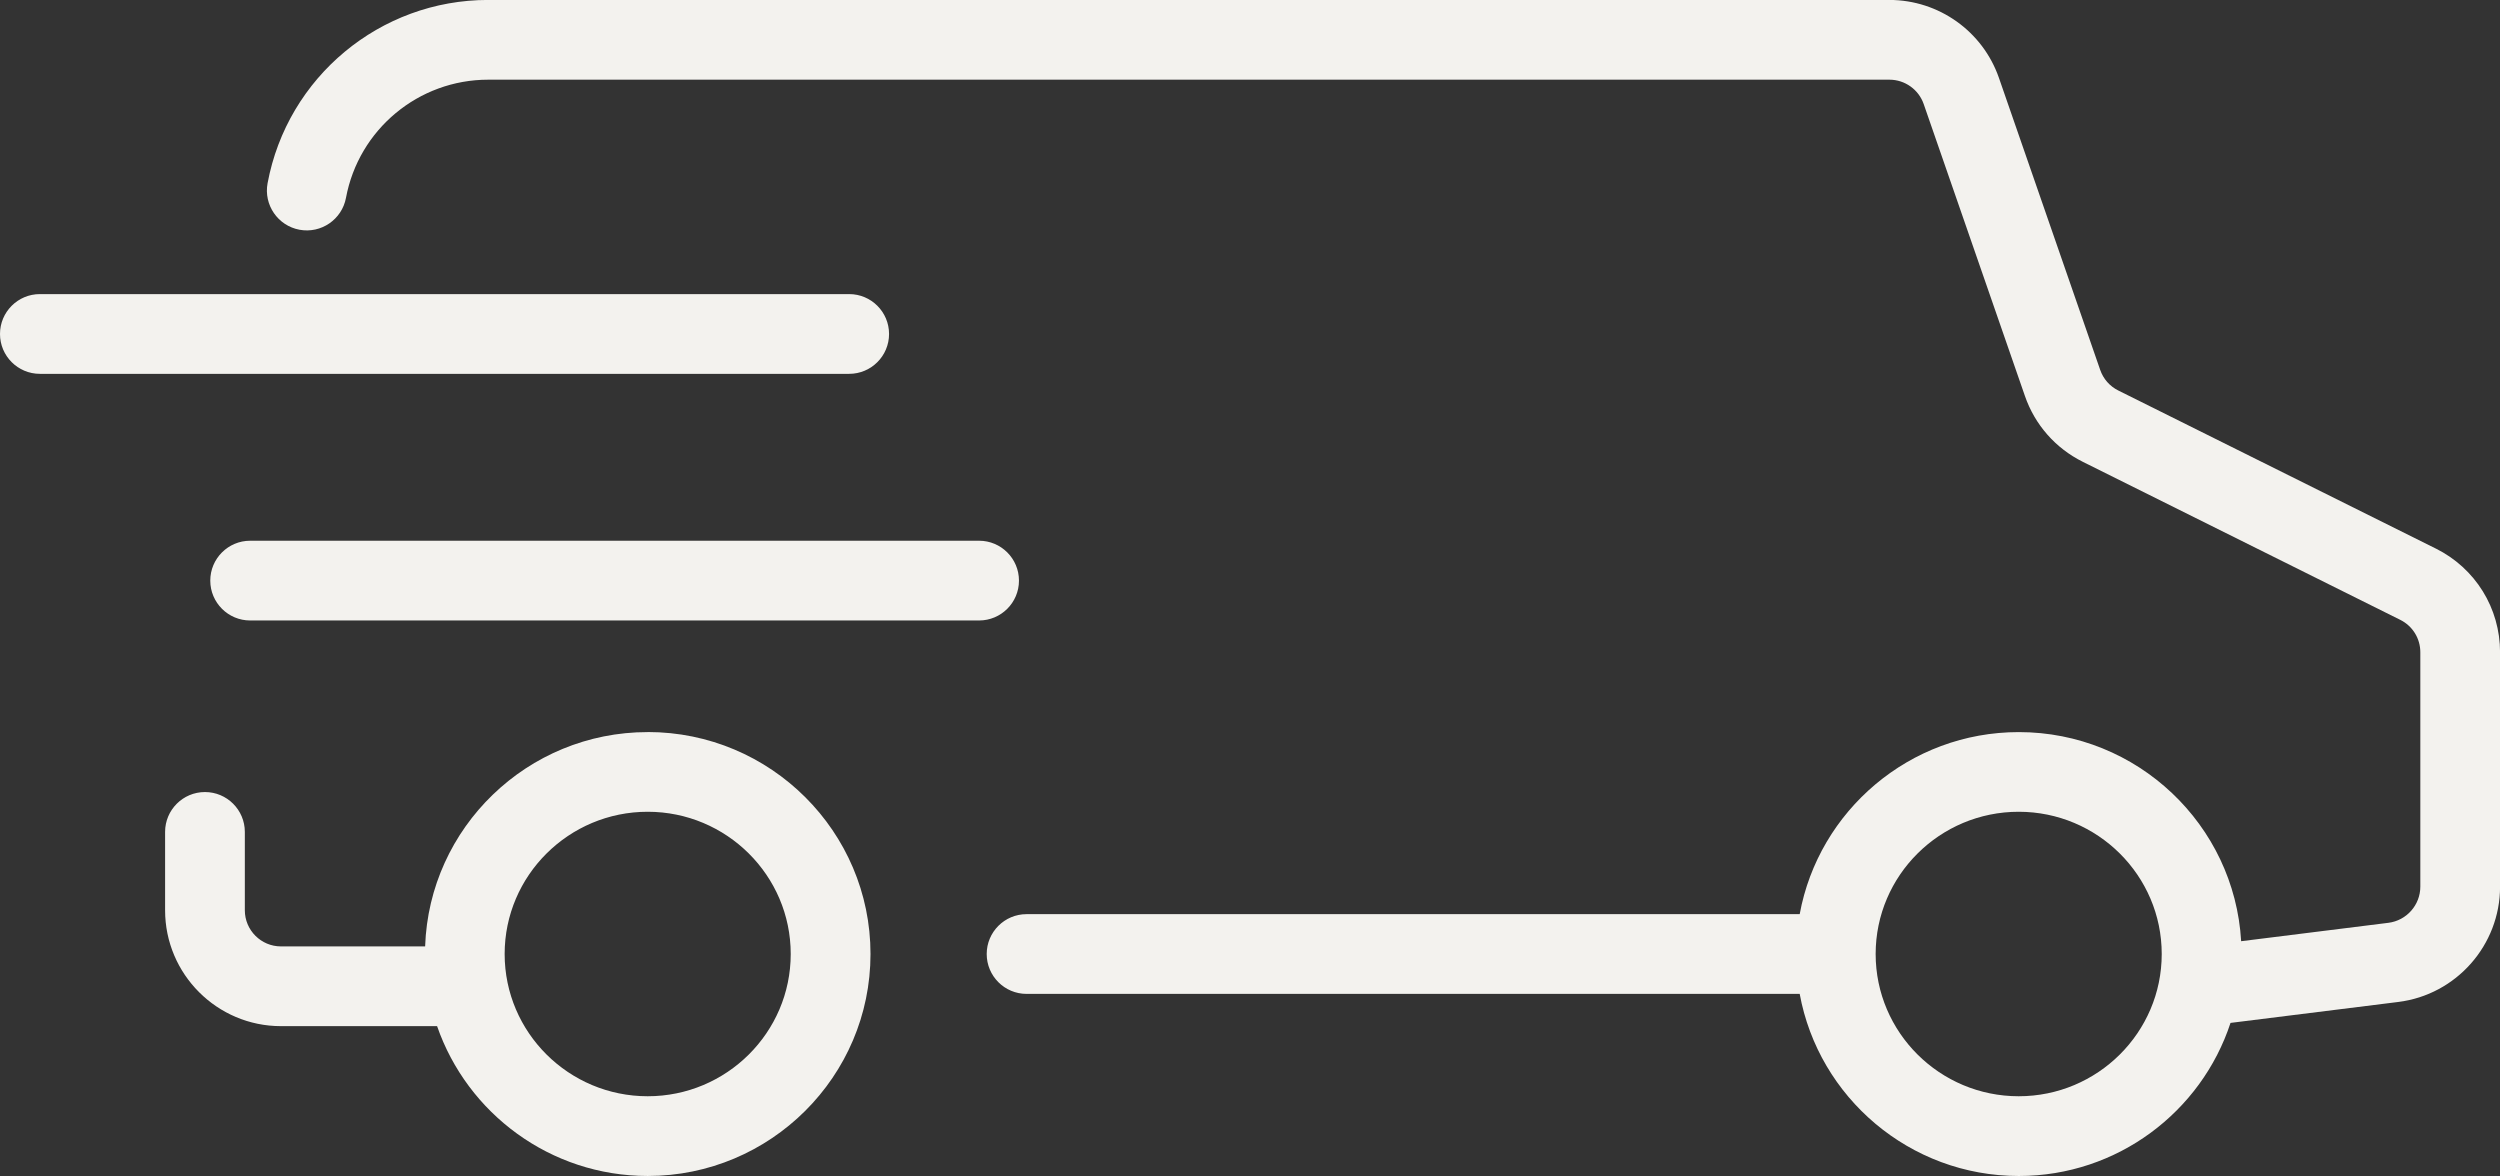
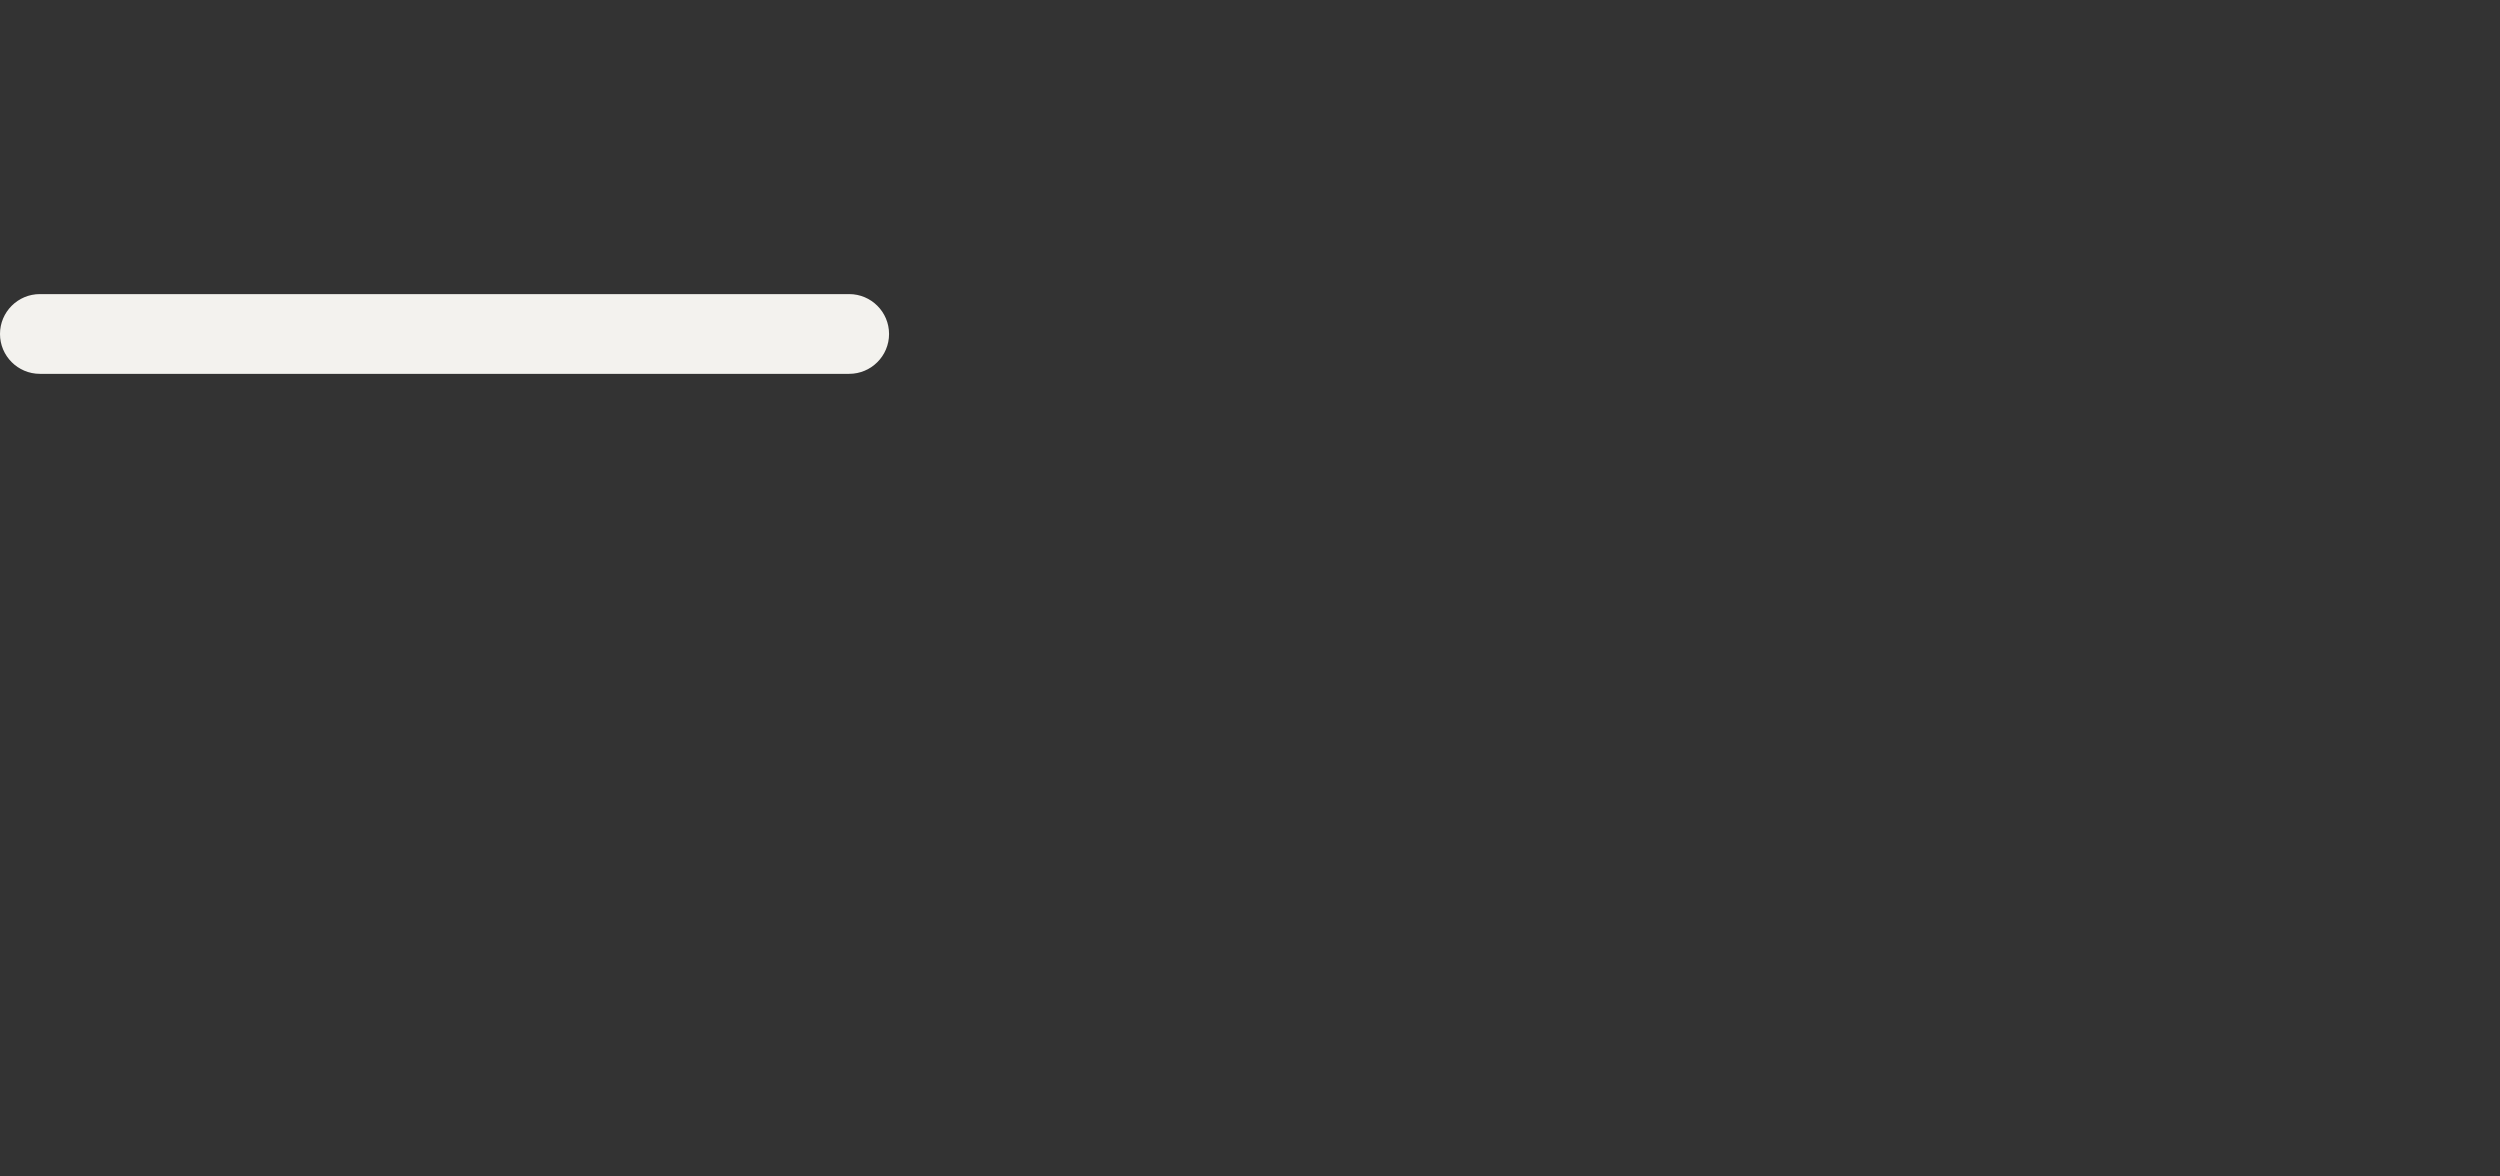
<svg xmlns="http://www.w3.org/2000/svg" viewBox="0 0 470.33 221.24" data-name="Layer 2" id="Layer_2">
  <rect x="0" y="0" width="470.33" height="221.24" fill="#333333" stroke="none" />
  <defs>
    <style>
      .cls-1 {
        fill: #f3f2ee;
      }
    </style>
  </defs>
  <g data-name="Layer 1" id="Layer_1-2">
    <g>
-       <path d="M121.85,137.73c-22.63,0-41.11,17.96-41.87,40.32h-27.12c-3.75,0-6.8-3.05-6.8-6.8v-14.74c0-4.14-3.36-7.5-7.5-7.5s-7.5,3.36-7.5,7.5v14.74c0,12.02,9.78,21.8,21.8,21.8h29.37c5.67,16.38,21.28,28.19,39.63,28.19,23.11,0,41.91-18.73,41.91-41.76s-18.8-41.76-41.91-41.76ZM121.85,206.24c-14.84,0-26.91-12-26.91-26.76s12.07-26.76,26.91-26.76,26.91,12,26.91,26.76-12.07,26.76-26.91,26.76Z" class="cls-1" />
-       <path d="M458.23,103.19l-59.7-29.72c-1.62-.8-2.83-2.18-3.42-3.89l-19.04-54.91c-3.04-8.78-11.33-14.68-20.63-14.68H91.83c-20.32,0-37.77,14.5-41.49,34.48-.76,4.07,1.93,7.99,6,8.75,4.07.76,7.99-1.93,8.75-6,2.4-12.88,13.65-22.23,26.75-22.23h263.62c2.91,0,5.5,1.85,6.45,4.59l19.04,54.91c1.88,5.44,5.76,9.84,10.91,12.4l59.7,29.72c2.33,1.16,3.78,3.5,3.78,6.11v44.08c0,3.45-2.58,6.38-6.01,6.81l-27.7,3.46c-1.26-21.91-19.54-39.34-41.83-39.34-20.54,0-37.66,14.8-41.22,34.25h-145.45c-4.14,0-7.5,3.36-7.5,7.5s3.36,7.5,7.5,7.5h145.45c3.56,19.46,20.68,34.26,41.22,34.26,18.57,0,34.35-12.1,39.83-28.8l31.56-3.94c10.92-1.36,19.15-10.69,19.15-21.69v-44.08c0-8.34-4.64-15.82-12.1-19.54ZM379.78,206.24c-14.84,0-26.91-12-26.91-26.76s12.07-26.76,26.91-26.76,26.91,12,26.91,26.76-12.07,26.76-26.91,26.76Z" class="cls-1" />
      <path d="M167.26,62.83c0-4.14-3.36-7.5-7.5-7.5H7.5c-4.14,0-7.5,3.36-7.5,7.5s3.36,7.5,7.5,7.5h152.26c4.14,0,7.5-3.36,7.5-7.5Z" class="cls-1" />
-       <path d="M191.7,109.23c0-4.14-3.36-7.5-7.5-7.5H47.06c-4.14,0-7.5,3.36-7.5,7.5s3.36,7.5,7.5,7.5h137.14c4.14,0,7.5-3.36,7.5-7.5Z" class="cls-1" />
    </g>
  </g>
</svg>